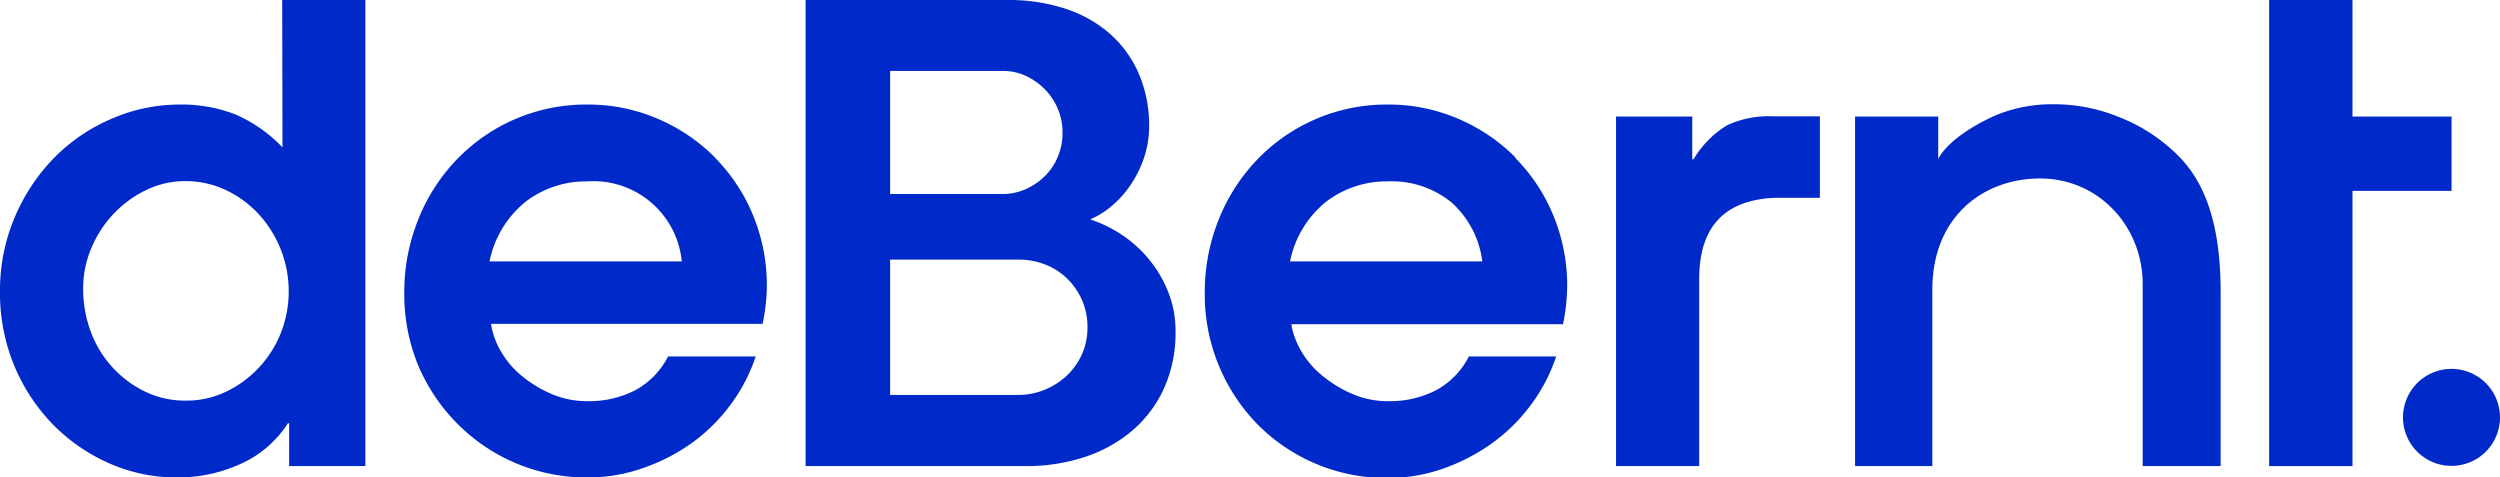
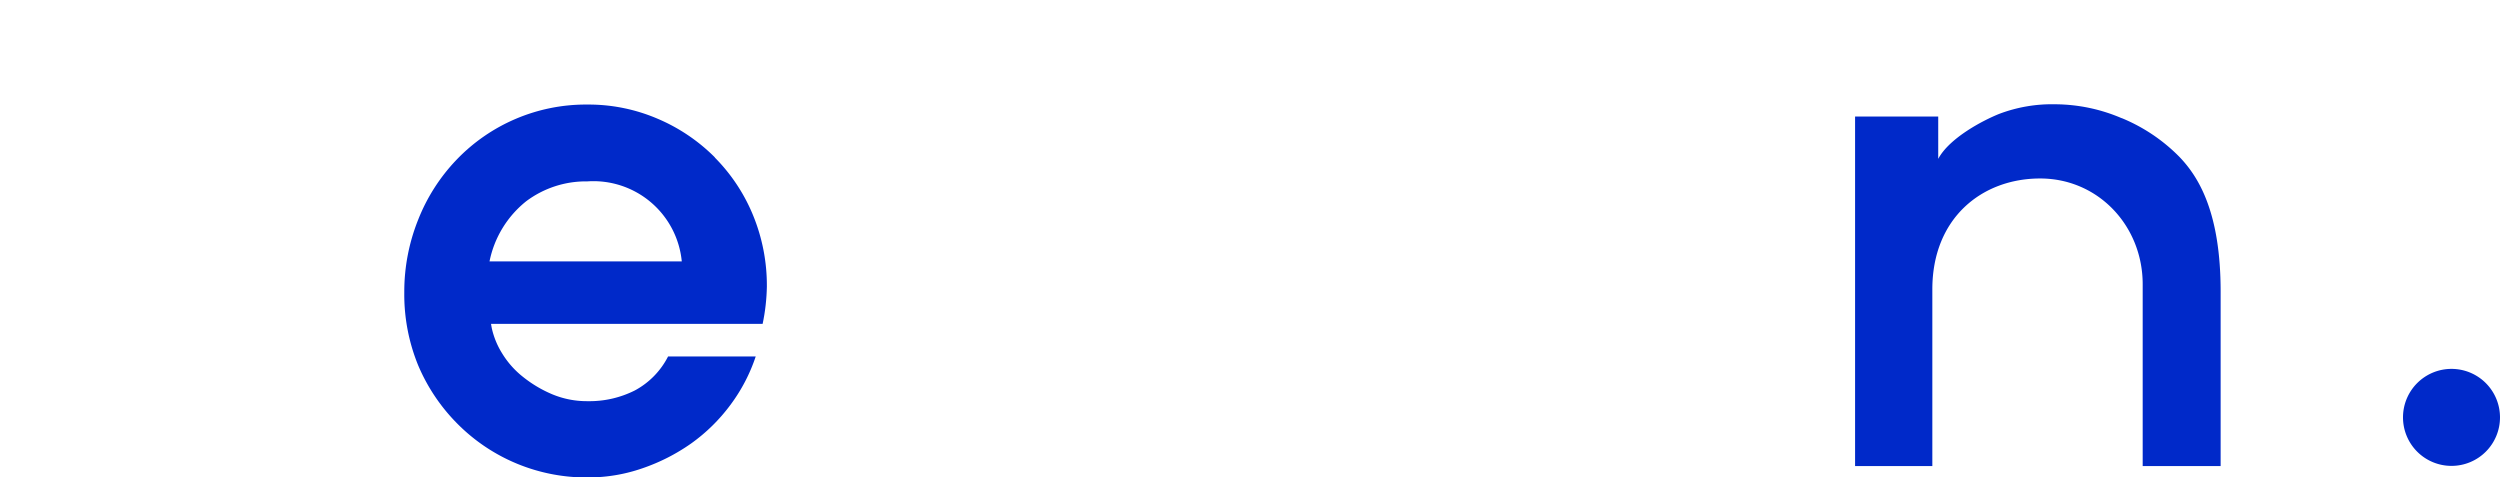
<svg xmlns="http://www.w3.org/2000/svg" viewBox="0 0 360.82 68.91">
  <defs>
    <style>.cls-1{fill:#0029c9;}</style>
  </defs>
  <g id="Camada_2" data-name="Camada 2">
    <g id="Camada_1-2" data-name="Camada 1">
-       <path class="cls-1" d="M255.9,16.79a14.16,14.16,0,0,0-6.69,1.32A14.29,14.29,0,0,0,244.42,23h-.18V16.82h-11V67.27h12v-27q0-11.27,10.94-11.72h6.48V16.79H255.9Z" />
      <path class="cls-1" d="M306.2,17.05a24.57,24.57,0,0,0-9.63-2,21.45,21.45,0,0,0-8.09,1.41c-2.32.94-7.14,3.46-8.74,6.47V16.82h-12V67.27h11.15V41.76c0-10.3,7.17-16,15.56-16s14.8,6.84,14.8,15.27V67.27H320.5V42.09c0-11.36-3.12-16.53-6-19.5a25.06,25.06,0,0,0-8.27-5.54" />
      <path class="cls-1" d="M70.65,37.73a14.85,14.85,0,0,1,5.29-8.68,14.36,14.36,0,0,1,8.82-2.87A12.81,12.81,0,0,1,98.4,37.73Zm32.54-15a26,26,0,0,0-8.27-5.59,25.27,25.27,0,0,0-10.16-2.05,25.85,25.85,0,0,0-18.9,8,26.61,26.61,0,0,0-5.51,8.63,27.89,27.89,0,0,0-2,10.5,27,27,0,0,0,2,10.5A26.64,26.64,0,0,0,66,61.14a26.22,26.22,0,0,0,18.89,7.77,23.87,23.87,0,0,0,7.82-1.32A27.84,27.84,0,0,0,99.76,64a25.42,25.42,0,0,0,5.65-5.55,24.73,24.73,0,0,0,3.66-7H96.42a11.46,11.46,0,0,1-4.79,4.9,14.55,14.55,0,0,1-6.79,1.55,13,13,0,0,1-5.15-1,17.68,17.68,0,0,1-4.2-2.5,12.76,12.76,0,0,1-3-3.37A11.58,11.58,0,0,1,71,47.46c-.06-.26-.13-.72-.13-.72h39.2a28.67,28.67,0,0,0,.61-5.38,26.64,26.64,0,0,0-2-10.31,25.63,25.63,0,0,0-5.52-8.32" />
-       <path class="cls-1" d="M186.19,37.73a14.75,14.75,0,0,1,5.29-8.68,14.35,14.35,0,0,1,8.81-2.87,13.6,13.6,0,0,1,9.22,3.05,13.74,13.74,0,0,1,4.43,8.5Zm32.54-15a26.14,26.14,0,0,0-8.27-5.59,25.32,25.32,0,0,0-10.17-2.05,25.85,25.85,0,0,0-18.89,8,26.8,26.8,0,0,0-5.52,8.63,28.08,28.08,0,0,0-2,10.5,26.83,26.83,0,0,0,7.59,19,26.17,26.17,0,0,0,18.89,7.77,23.92,23.92,0,0,0,7.82-1.32A27.84,27.84,0,0,0,215.3,64a25.38,25.38,0,0,0,5.64-5.55,24.73,24.73,0,0,0,3.66-7H212a11.4,11.4,0,0,1-4.79,4.9,14.54,14.54,0,0,1-6.78,1.55,12.93,12.93,0,0,1-5.15-1,17.75,17.75,0,0,1-4.21-2.5A12.94,12.94,0,0,1,188,51a12.11,12.11,0,0,1-1.49-3.49c-.06-.26-.13-.72-.13-.72h39.21a29.44,29.44,0,0,0,.6-5.38,26.46,26.46,0,0,0-2-10.31,25.45,25.45,0,0,0-5.51-8.32" />
-       <polygon class="cls-1" points="327.5 0 327.5 67.27 327.58 67.27 339.53 67.27 339.53 27.55 353.83 27.55 353.83 16.82 339.53 16.82 339.53 0 327.5 0" />
-       <path class="cls-1" d="M40.5,48.14a15.87,15.87,0,0,1-7.91,8.41,13.17,13.17,0,0,1-5.74,1.27A13.31,13.31,0,0,1,21,56.55,15.6,15.6,0,0,1,13.15,48,17.63,17.63,0,0,1,12,41.64a14.79,14.79,0,0,1,1.22-5.91,16.3,16.3,0,0,1,3.3-5,16.08,16.08,0,0,1,4.7-3.36,12.85,12.85,0,0,1,5.51-1.23,13.58,13.58,0,0,1,5.93,1.32A15.34,15.34,0,0,1,37.42,31,16.47,16.47,0,0,1,40.5,48.14m.27-26.87a20.84,20.84,0,0,0-6.83-4.77,21.45,21.45,0,0,0-8.09-1.41,24.49,24.49,0,0,0-9.62,2A25.79,25.79,0,0,0,8,22.59a27.56,27.56,0,0,0-5.78,8.55A26.93,26.93,0,0,0,0,42.09,27.39,27.39,0,0,0,2,52.64a27,27,0,0,0,5.52,8.5,26.12,26.12,0,0,0,8.13,5.68,24,24,0,0,0,9.9,2.09,21.78,21.78,0,0,0,9.27-2,15.6,15.6,0,0,0,6.73-5.82h.18v6.18h11V0h-12Z" />
-       <path class="cls-1" d="M147.06,57a9.93,9.93,0,0,0,3.49-.66,10.37,10.37,0,0,0,3.2-1.93,9.74,9.74,0,0,0,2.31-3.07,9.26,9.26,0,0,0,.89-4.13,9.65,9.65,0,0,0-.79-3.91A9.88,9.88,0,0,0,154,40.19a9.3,9.3,0,0,0-3.12-2,10.36,10.36,0,0,0-3.81-.72H128.47V57ZM128.47,28h16.28a8.15,8.15,0,0,0,3.22-.67,9.31,9.31,0,0,0,2.75-1.83,8.41,8.41,0,0,0,1.92-2.8,8.67,8.67,0,0,0,.71-3.56,8.6,8.6,0,0,0-.71-3.51,8.71,8.71,0,0,0-1.92-2.82A9.27,9.27,0,0,0,148,10.93a7.84,7.84,0,0,0-3.22-.69H128.47Zm-12.2,39.27V0h29.17a26.14,26.14,0,0,1,8.33,1.26,18.33,18.33,0,0,1,6.45,3.64,16.25,16.25,0,0,1,4.15,5.76,18.72,18.72,0,0,1,1.48,7.59,13.87,13.87,0,0,1-.67,4.31,15.82,15.82,0,0,1-1.82,3.85,14.87,14.87,0,0,1-2.7,3.14,12.17,12.17,0,0,1-3.32,2.11A19.12,19.12,0,0,1,162.08,34,17.94,17.94,0,0,1,166,37.64a17.24,17.24,0,0,1,2.66,4.65,14.94,14.94,0,0,1,1,5.4,19.44,19.44,0,0,1-1.83,8.73A17.7,17.7,0,0,1,163,62.5a20.62,20.62,0,0,1-6.86,3.59,26.7,26.7,0,0,1-7.89,1.18Z" />
      <path class="cls-1" d="M360.82,60.24a7,7,0,1,1-7-7,7,7,0,0,1,7,7" />
    </g>
  </g>
</svg>